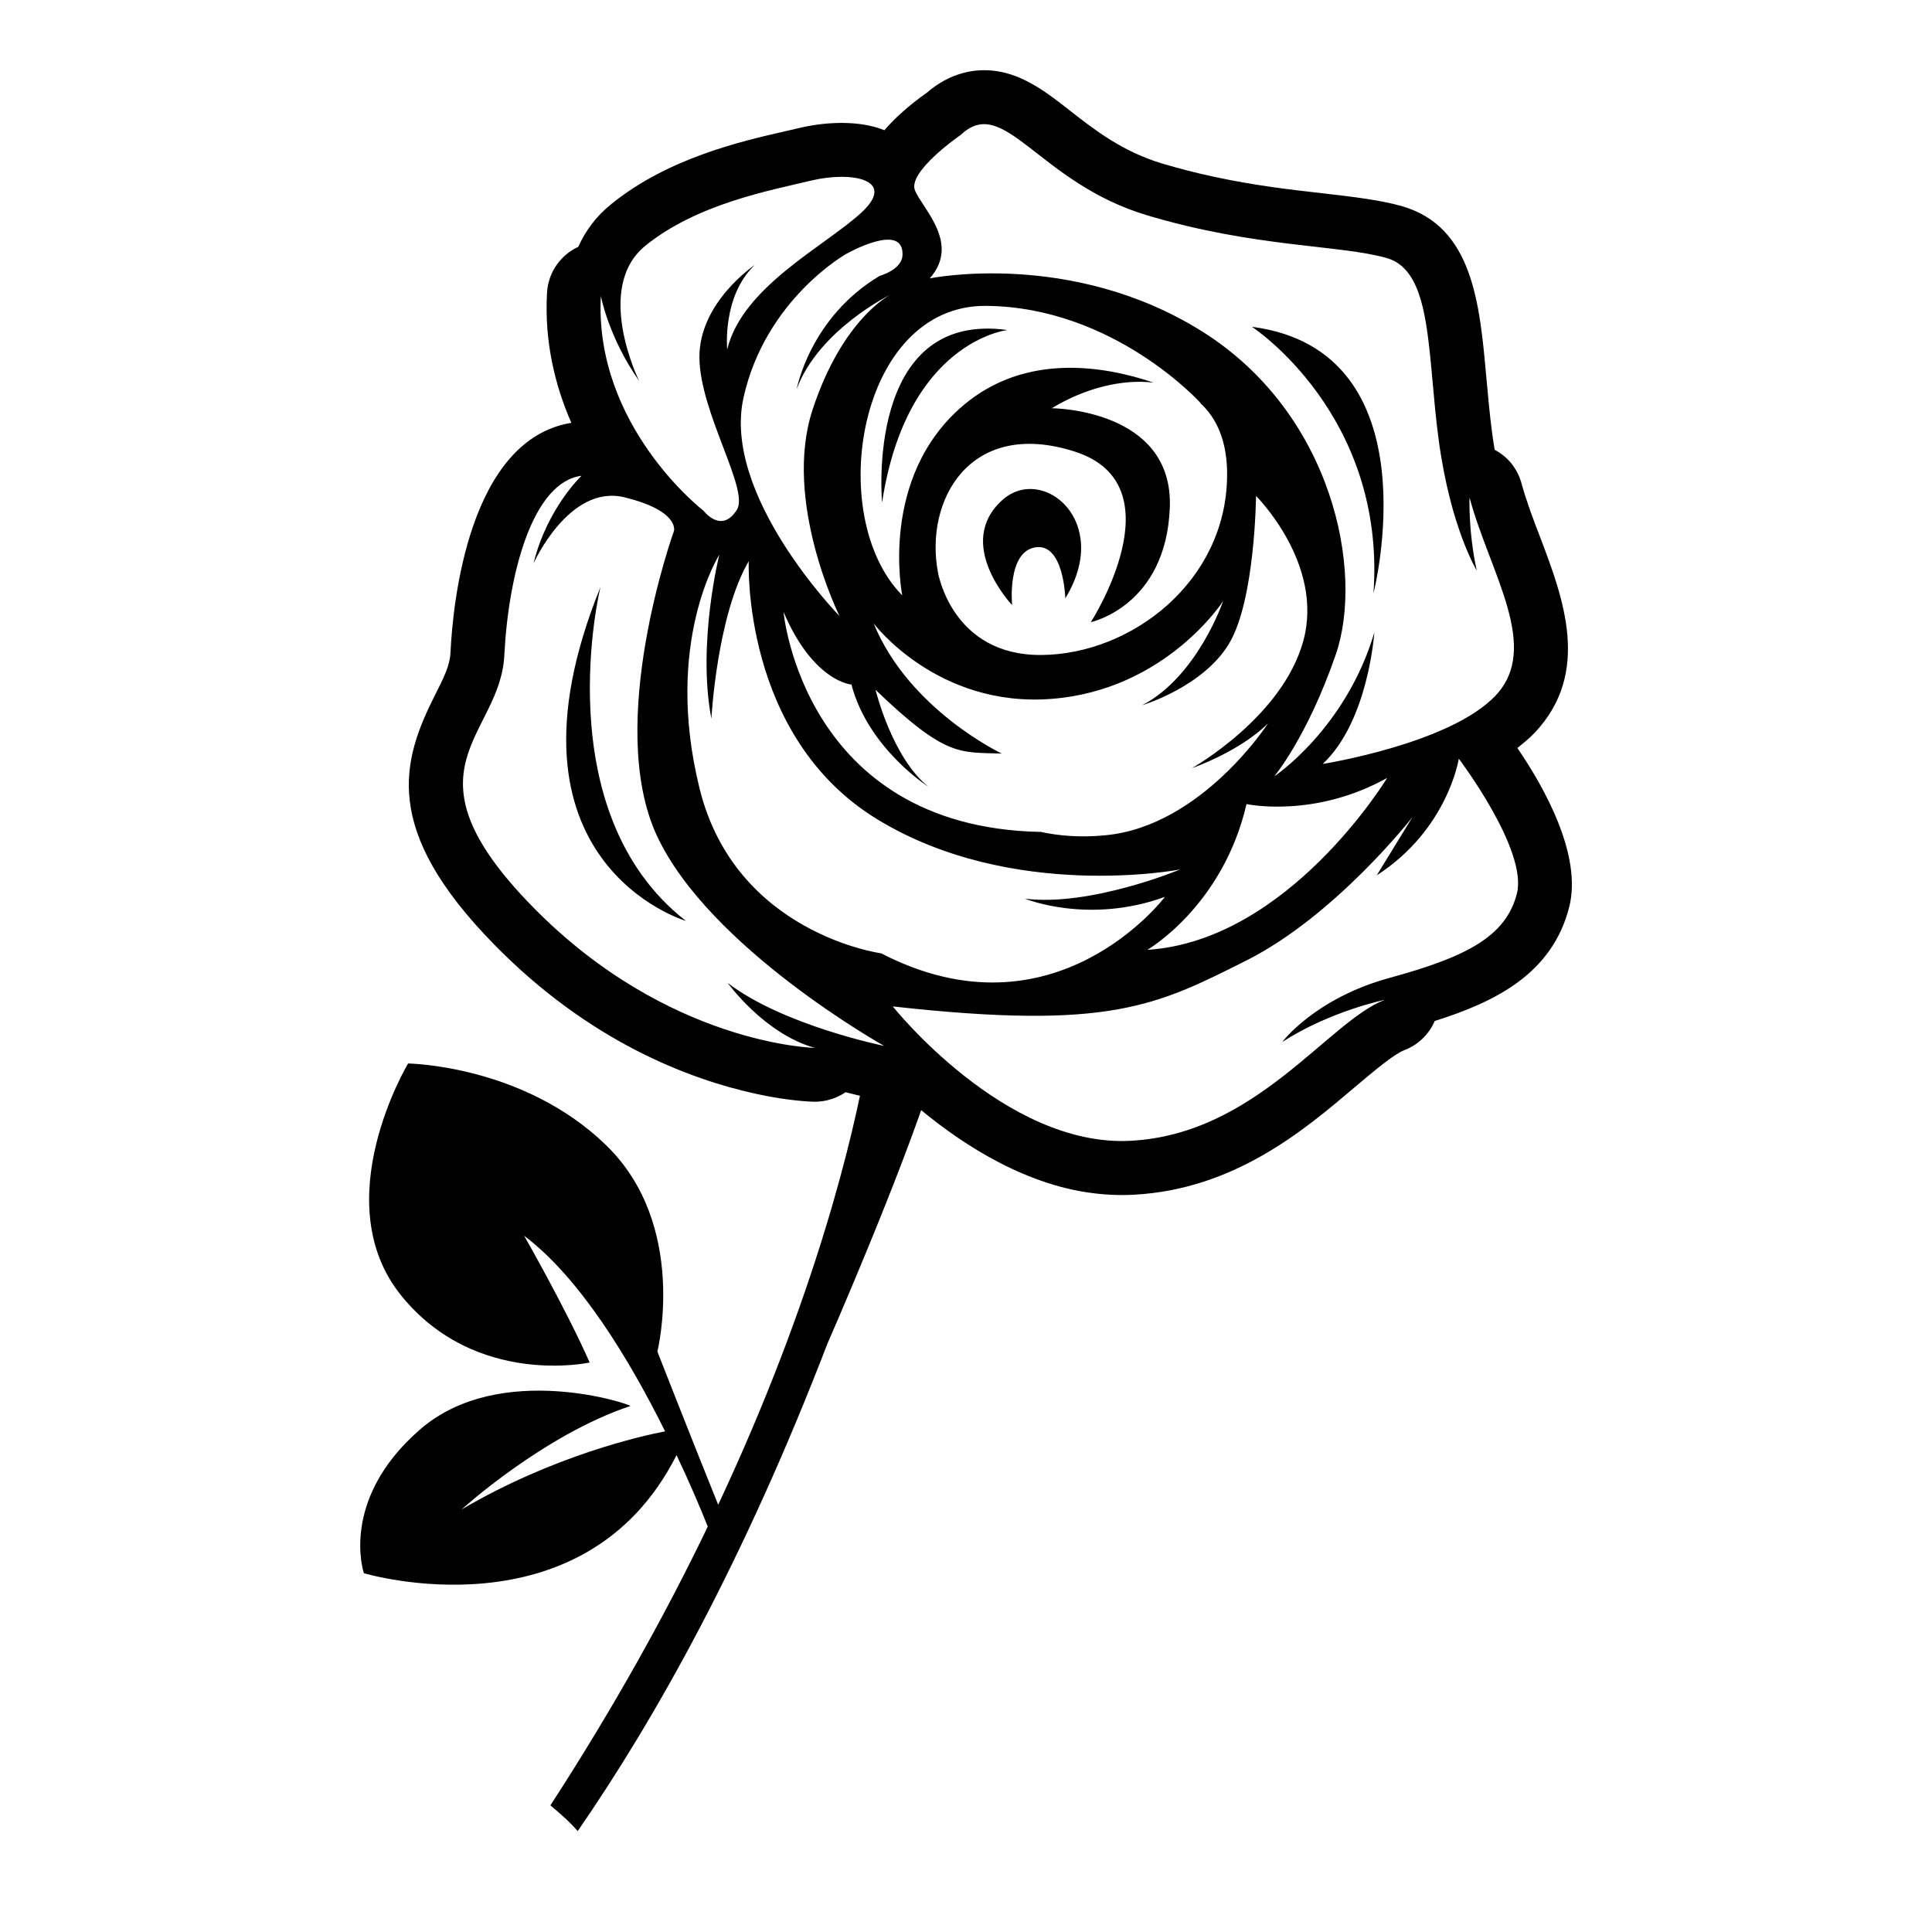
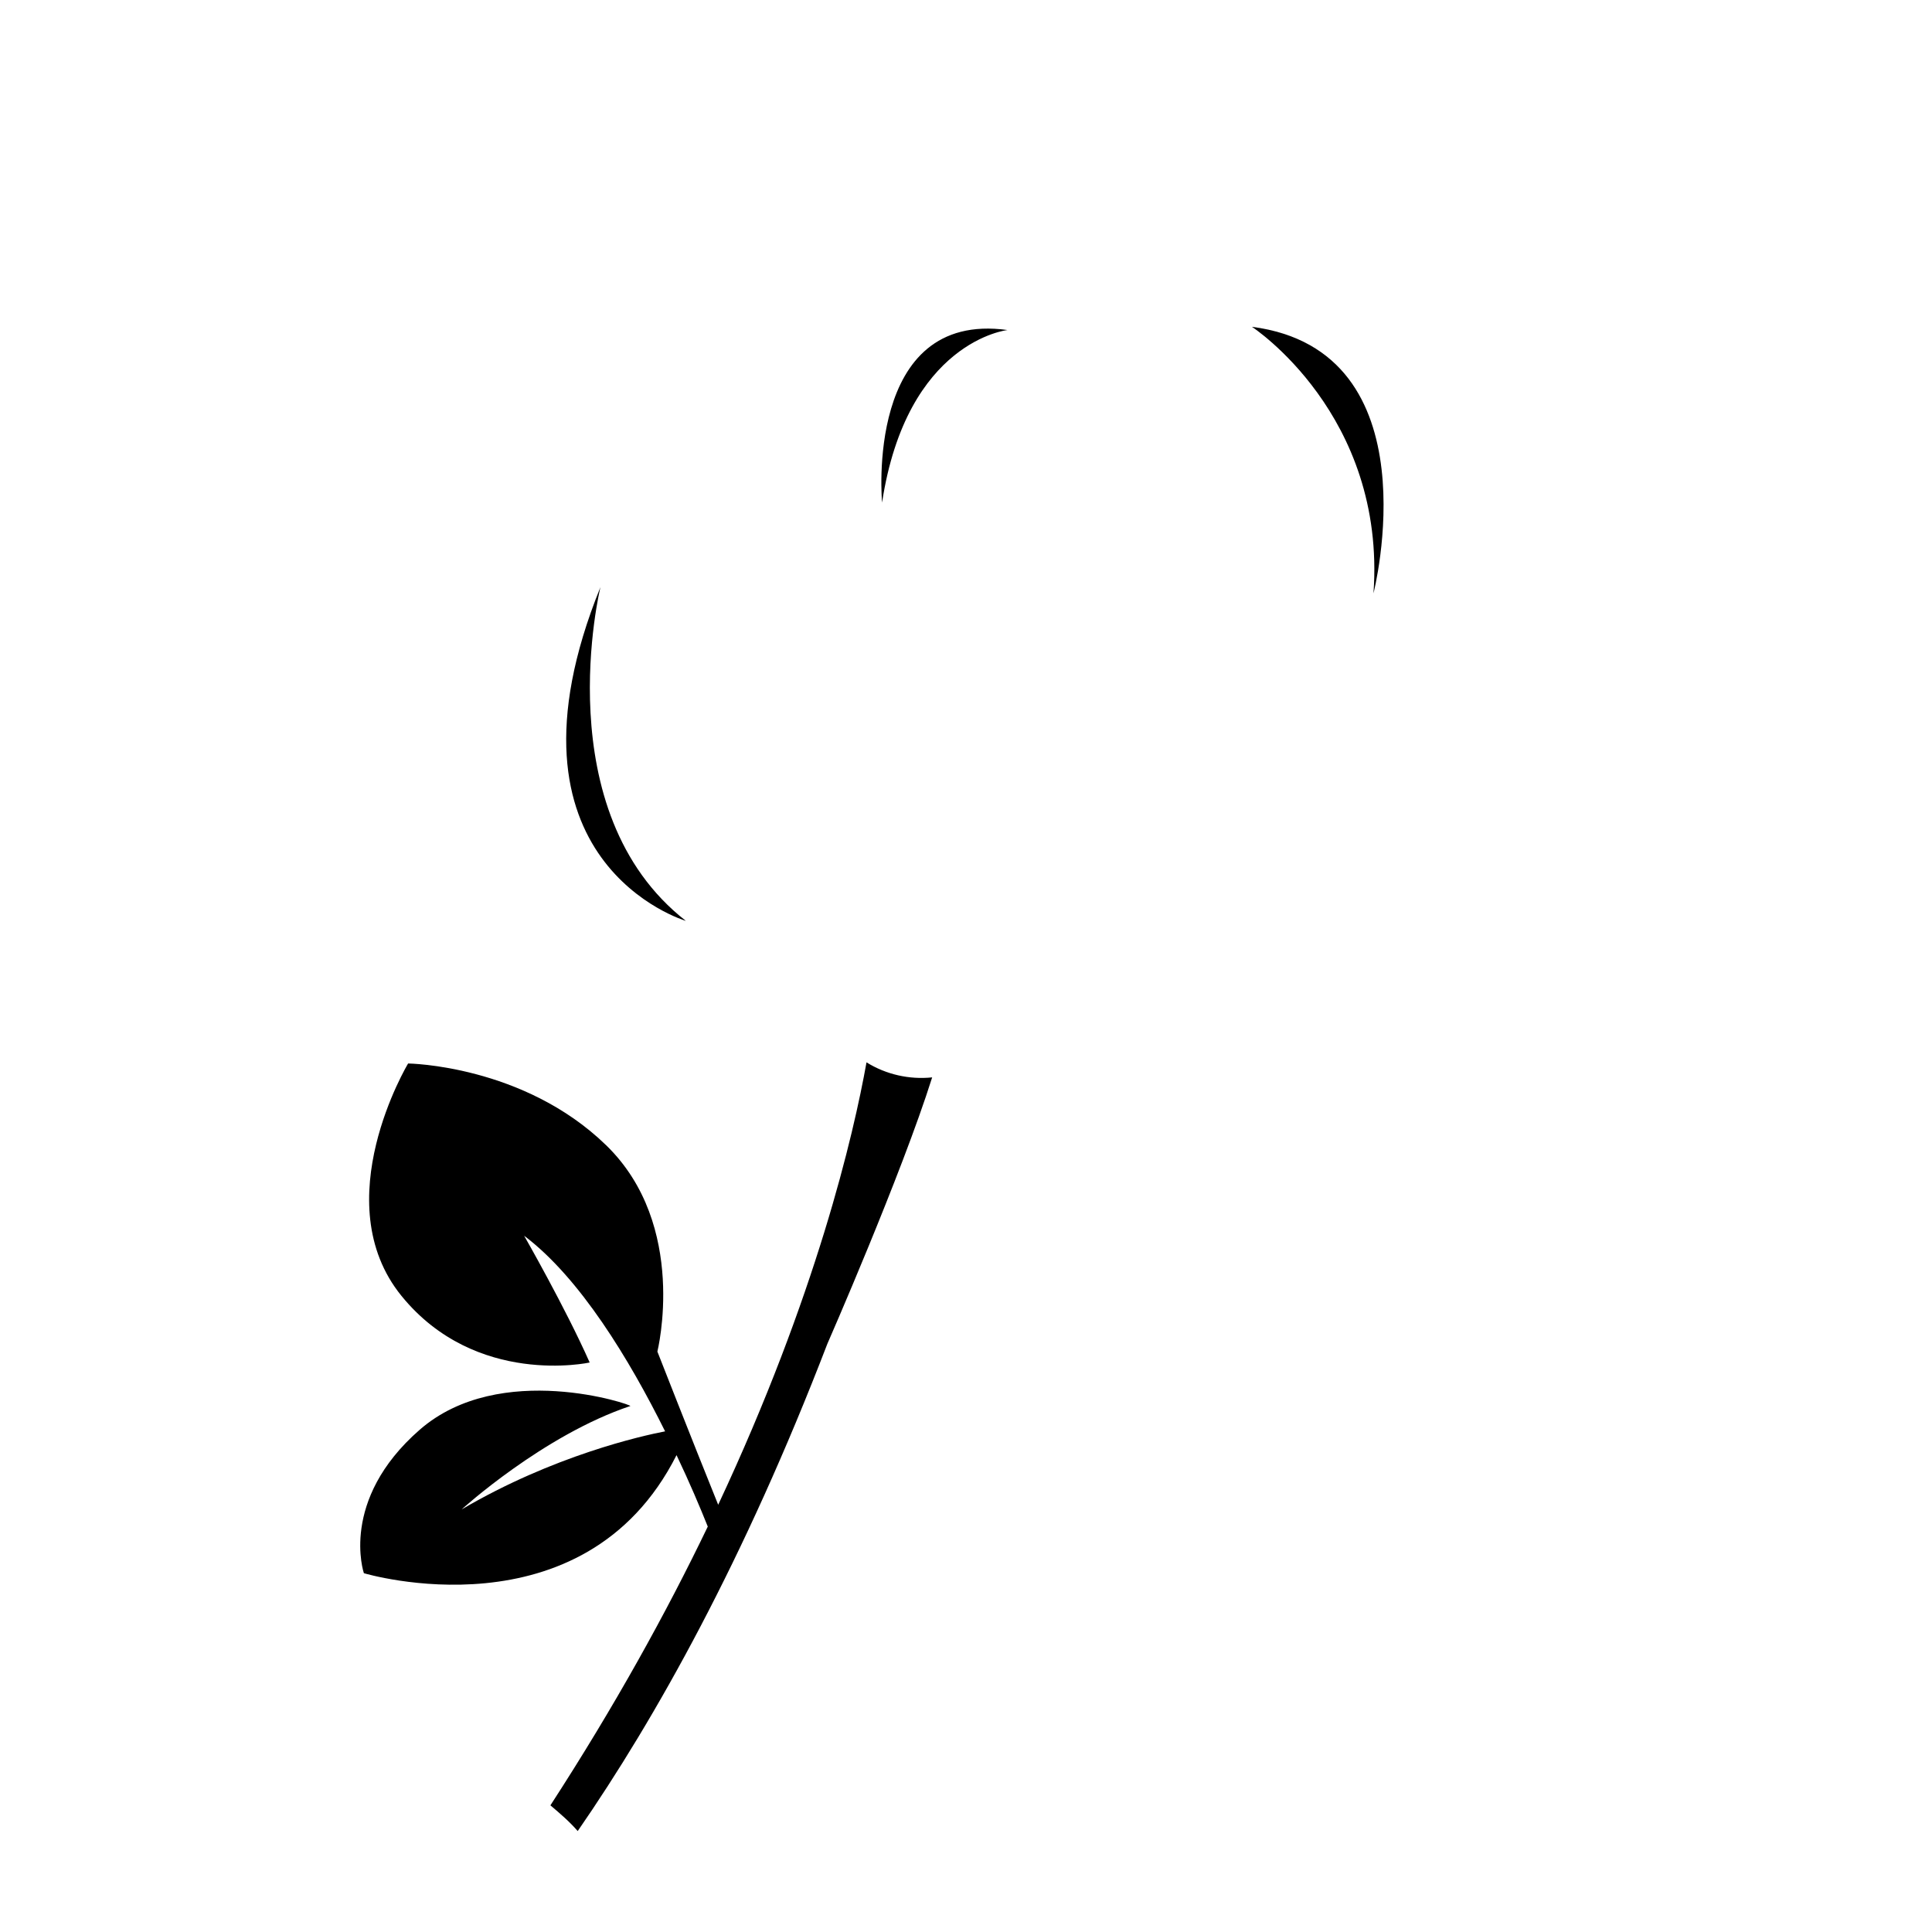
<svg xmlns="http://www.w3.org/2000/svg" version="1.0" x="0px" y="0px" width="51.023px" height="51.024px" viewBox="0 0 51.023 51.024" enable-background="new 0 0 51.023 51.024" xml:space="preserve">
  <g id="Calque" display="none">
</g>
  <g id="Calque_2">
    <g id="patte">
	</g>
    <g id="branche_cerisier">
	</g>
    <g id="basilic">
	</g>
    <g id="rose">
      <g>
        <path d="M22.884,28.056c-0.341,1.905-1.323,6.149-3.917,11.684c-0.716-1.773-1.606-4.046-1.606-4.046s0.83-3.33-1.354-5.45     c-2.185-2.122-5.229-2.158-5.229-2.158s-2.196,3.652-0.174,6.139c1.968,2.419,4.969,1.758,4.969,1.758     c-0.635-1.435-1.731-3.348-1.731-3.348c1.476,1.111,2.782,3.271,3.723,5.166c-0.61,0.117-2.951,0.639-5.373,2.062     c0,0,2.154-1.962,4.454-2.731c0.079-0.023-3.435-1.229-5.563,0.628c-2.133,1.862-1.473,3.787-1.473,3.787     s5.803,1.744,8.257-3.118c0.344,0.722,0.621,1.378,0.825,1.887c-1.092,2.272-2.463,4.752-4.156,7.362     c0.255,0.216,0.506,0.431,0.721,0.679c2.064-2.987,4.397-7.158,6.593-12.867c0,0,1.954-4.457,2.768-7.037     C24.013,28.516,23.398,28.376,22.884,28.056z" />
      </g>
      <g>
-         <path d="M26.483,13.196c-1.304,1.151,0.246,2.784,0.246,2.784s-0.139-1.406,0.614-1.525c0.754-0.121,0.791,1.346,0.791,1.346     C29.383,13.765,27.535,12.266,26.483,13.196z" />
        <path d="M15.857,15.506c-2.948,7.281,2.256,8.814,2.256,8.814C14.408,21.428,15.857,15.506,15.857,15.506z" />
        <path d="M36.273,15.67c0,0,1.638-6.409-3.21-7.039C33.063,8.631,36.611,10.944,36.273,15.67z" />
        <path d="M23.295,13.272c0.652-4.274,3.314-4.556,3.314-4.556C22.822,8.192,23.295,13.272,23.295,13.272z" />
-         <path d="M40.073,19.754c0.161-0.128,0.32-0.259,0.456-0.401c1.503-1.59,0.752-3.563,0.152-5.149     c-0.186-0.478-0.372-0.975-0.498-1.436c-0.107-0.394-0.367-0.71-0.71-0.889c-0.022-0.136-0.044-0.275-0.064-0.423     c-0.066-0.494-0.111-0.996-0.155-1.48c-0.176-1.966-0.357-4-2.242-4.535c-0.563-0.158-1.256-0.241-2.07-0.335     c-0.85-0.097-1.815-0.205-2.896-0.441c-0.466-0.099-0.924-0.219-1.366-0.35C29.639,4,28.907,3.43,28.261,2.925     c-0.573-0.451-1.119-0.87-1.793-1.02c-0.705-0.152-1.404,0.038-1.981,0.536c-0.493,0.348-0.859,0.683-1.131,0.998     c-0.116-0.047-0.248-0.089-0.393-0.119c-0.53-0.116-1.211-0.094-1.865,0.063c-0.108,0.023-0.222,0.053-0.346,0.08     c-1.166,0.265-3.111,0.711-4.604,1.924c-0.41,0.326-0.688,0.715-0.876,1.132c-0.469,0.215-0.799,0.679-0.826,1.222     c-0.071,1.303,0.218,2.454,0.643,3.426c-2.705,0.442-3.129,4.748-3.192,6.068c-0.015,0.346-0.189,0.688-0.409,1.122     c-0.877,1.738-1.417,3.548,1.562,6.586c2.509,2.563,5.153,3.563,6.933,3.948c0.874,0.191,1.449,0.202,1.512,0.205     c0.308,0.005,0.596-0.088,0.836-0.251c0.278,0.071,0.508,0.125,0.655,0.157l0.085,0.017c0.282,0.06,0.563,0.023,0.815-0.08     c1.063,0.95,2.634,2.085,4.433,2.479l0,0c0.539,0.116,1.083,0.162,1.611,0.135c2.667-0.138,4.51-1.705,5.854-2.845     c0.479-0.404,1.018-0.862,1.295-0.97c0.379-0.143,0.662-0.427,0.811-0.774c1.632-0.514,3.112-1.264,3.554-3.018     C41.781,22.594,40.807,20.828,40.073,19.754z M25.376,3.56c1.142-1.083,2.035,1.253,4.893,2.118     c2.856,0.862,5.129,0.785,6.353,1.137c1.225,0.346,1.064,2.539,1.377,4.832c0.312,2.294,1.001,3.419,1.001,3.419     c-0.225-1.023-0.191-1.927-0.191-1.927c0.539,1.999,1.896,3.955,0.686,5.233c-1.206,1.274-4.563,1.803-4.563,1.803     c1.208-1.126,1.363-3.47,1.363-3.47c-0.758,2.549-2.645,3.8-2.645,3.8s0.868-1.025,1.625-3.214     c0.757-2.187-0.073-6.371-3.529-8.539c-3.458-2.169-7.192-1.4-7.192-1.4c0.81-0.917-0.171-1.819-0.386-2.313     C23.944,4.543,25.376,3.56,25.376,3.56z M18.787,18.979c0,0,0.146-2.724,0.987-4.158c0,0-0.194,4.614,3.378,6.806     c3.575,2.194,8.015,1.335,8.015,1.335s-2.36,0.986-4.097,0.772c0,0,1.674,0.688,3.695-0.048c0,0-2.905,3.863-7.493,1.491     c0,0-3.858-0.517-4.799-4.363c-0.951-3.851,0.524-6.164,0.524-6.164S18.408,16.99,18.787,18.979z M32.407,12.581     c-0.032,2.776-2.516,4.693-4.896,4.717c-2.383,0.022-2.741-2.187-2.741-2.187c-0.357-1.901,0.846-4.07,3.61-3.186     c2.763,0.882,0.428,4.506,0.428,4.506s1.988-0.422,2.086-3.028c0.099-2.61-3.117-2.622-3.117-2.622     c0.867-0.526,1.851-0.777,2.689-0.676c-1.3-0.441-3.377-0.794-5.021,0.597c-2.25,1.9-1.617,5.021-1.617,5.021     c-2.062-2.084-1.169-7.674,2.213-7.645c3.381,0.027,5.67,2.57,5.67,2.57s-0.008-0.006-0.02-0.01     C32.139,11.042,32.421,11.677,32.407,12.581z M22.486,18.078c0.442,1.69,2.034,2.701,2.034,2.701     c-0.965-0.775-1.397-2.561-1.397-2.561c1.877,1.804,2.229,1.64,3.335,1.684c0,0-2.448-1.153-3.385-3.437     c0,0,1.677,2.228,4.696,1.992c3.023-0.234,4.532-2.581,4.532-2.581s-0.675,1.986-2.137,2.749c0,0,1.615-0.483,2.299-1.635     c0.684-1.146,0.708-3.893,0.708-3.893s1.8,1.788,1.251,3.82c-0.549,2.027-2.946,3.37-2.946,3.37s1.253-0.429,2.012-1.184     c0,0-1.75,2.712-4.288,2.955c-0.642,0.064-1.219,0.022-1.745-0.094c0.008,0,0.01,0.006,0.01,0.006     c-6.262-0.133-6.773-5.81-6.773-5.81C21.483,18.012,22.486,18.078,22.486,18.078z M32.92,21.235c0,0,1.777,0.388,3.713-0.69     c0,0-2.596,4.298-6.332,4.54C30.301,25.085,32.293,23.936,32.92,21.235z M23.834,6.748c-0.025,0.381-0.603,0.538-0.603,0.538     c-1.842,1.1-2.19,2.987-2.19,2.987c0.585-1.572,2.486-2.497,2.486-2.497s-1.266,0.616-2.064,3.033     c-0.803,2.421,0.708,5.46,0.708,5.46s-3.116-3.186-2.534-5.773c0.579-2.589,2.705-3.787,2.705-3.787S23.886,5.83,23.834,6.748z      M16.878,10.058c0,0-1.209-2.45,0.166-3.569c1.377-1.114,3.316-1.463,4.386-1.722c1.066-0.252,2.274-0.028,1.312,0.854     c-0.962,0.883-3.139,1.954-3.537,3.608c0,0-0.14-1.407,0.728-2.23c0,0-1.467,0.975-1.462,2.438     c0.009,1.457,1.319,3.488,0.992,4.021c-0.408,0.659-0.882,0.032-0.882,0.032s-2.896-2.23-2.713-5.675     C15.867,7.813,16.072,8.912,16.878,10.058z M19.217,25.957c0,0,0.964,1.344,2.302,1.717c0,0-3.875-0.074-7.451-3.726     c-3.581-3.652-0.854-4.479-0.749-6.644c0.109-2.165,0.751-4.576,2.039-4.739c0,0-0.908,0.853-1.268,2.314     c0,0,0.941-2.103,2.402-1.745c1.463,0.357,1.307,0.889,1.307,0.889s-1.83,5.069-0.452,8.045c1.382,2.972,6.004,5.554,6.004,5.554     S20.676,27.08,19.217,25.957z M36.702,25.824c-1.982,0.542-2.838,1.694-2.838,1.694c1.27-0.82,2.711-1.114,2.711-1.114     c-1.499,0.567-3.404,3.555-6.722,3.724c-3.319,0.173-6.275-3.549-6.275-3.549c5.732,0.639,6.971-0.025,9.334-1.211     c2.366-1.19,4.389-3.788,4.389-3.788l-0.942,1.537c1.88-1.212,2.167-3.08,2.167-3.08s1.827,2.409,1.534,3.561     C39.77,24.751,38.682,25.283,36.702,25.824z" />
      </g>
    </g>
    <g id="fleur_cerisier">
	</g>
    <g id="fleur_simple">
	</g>
    <g id="fleur">
	</g>
    <g id="cigale">
	</g>
    <g id="salamandre">
	</g>
    <g id="contour" display="none">
	</g>
  </g>
</svg>